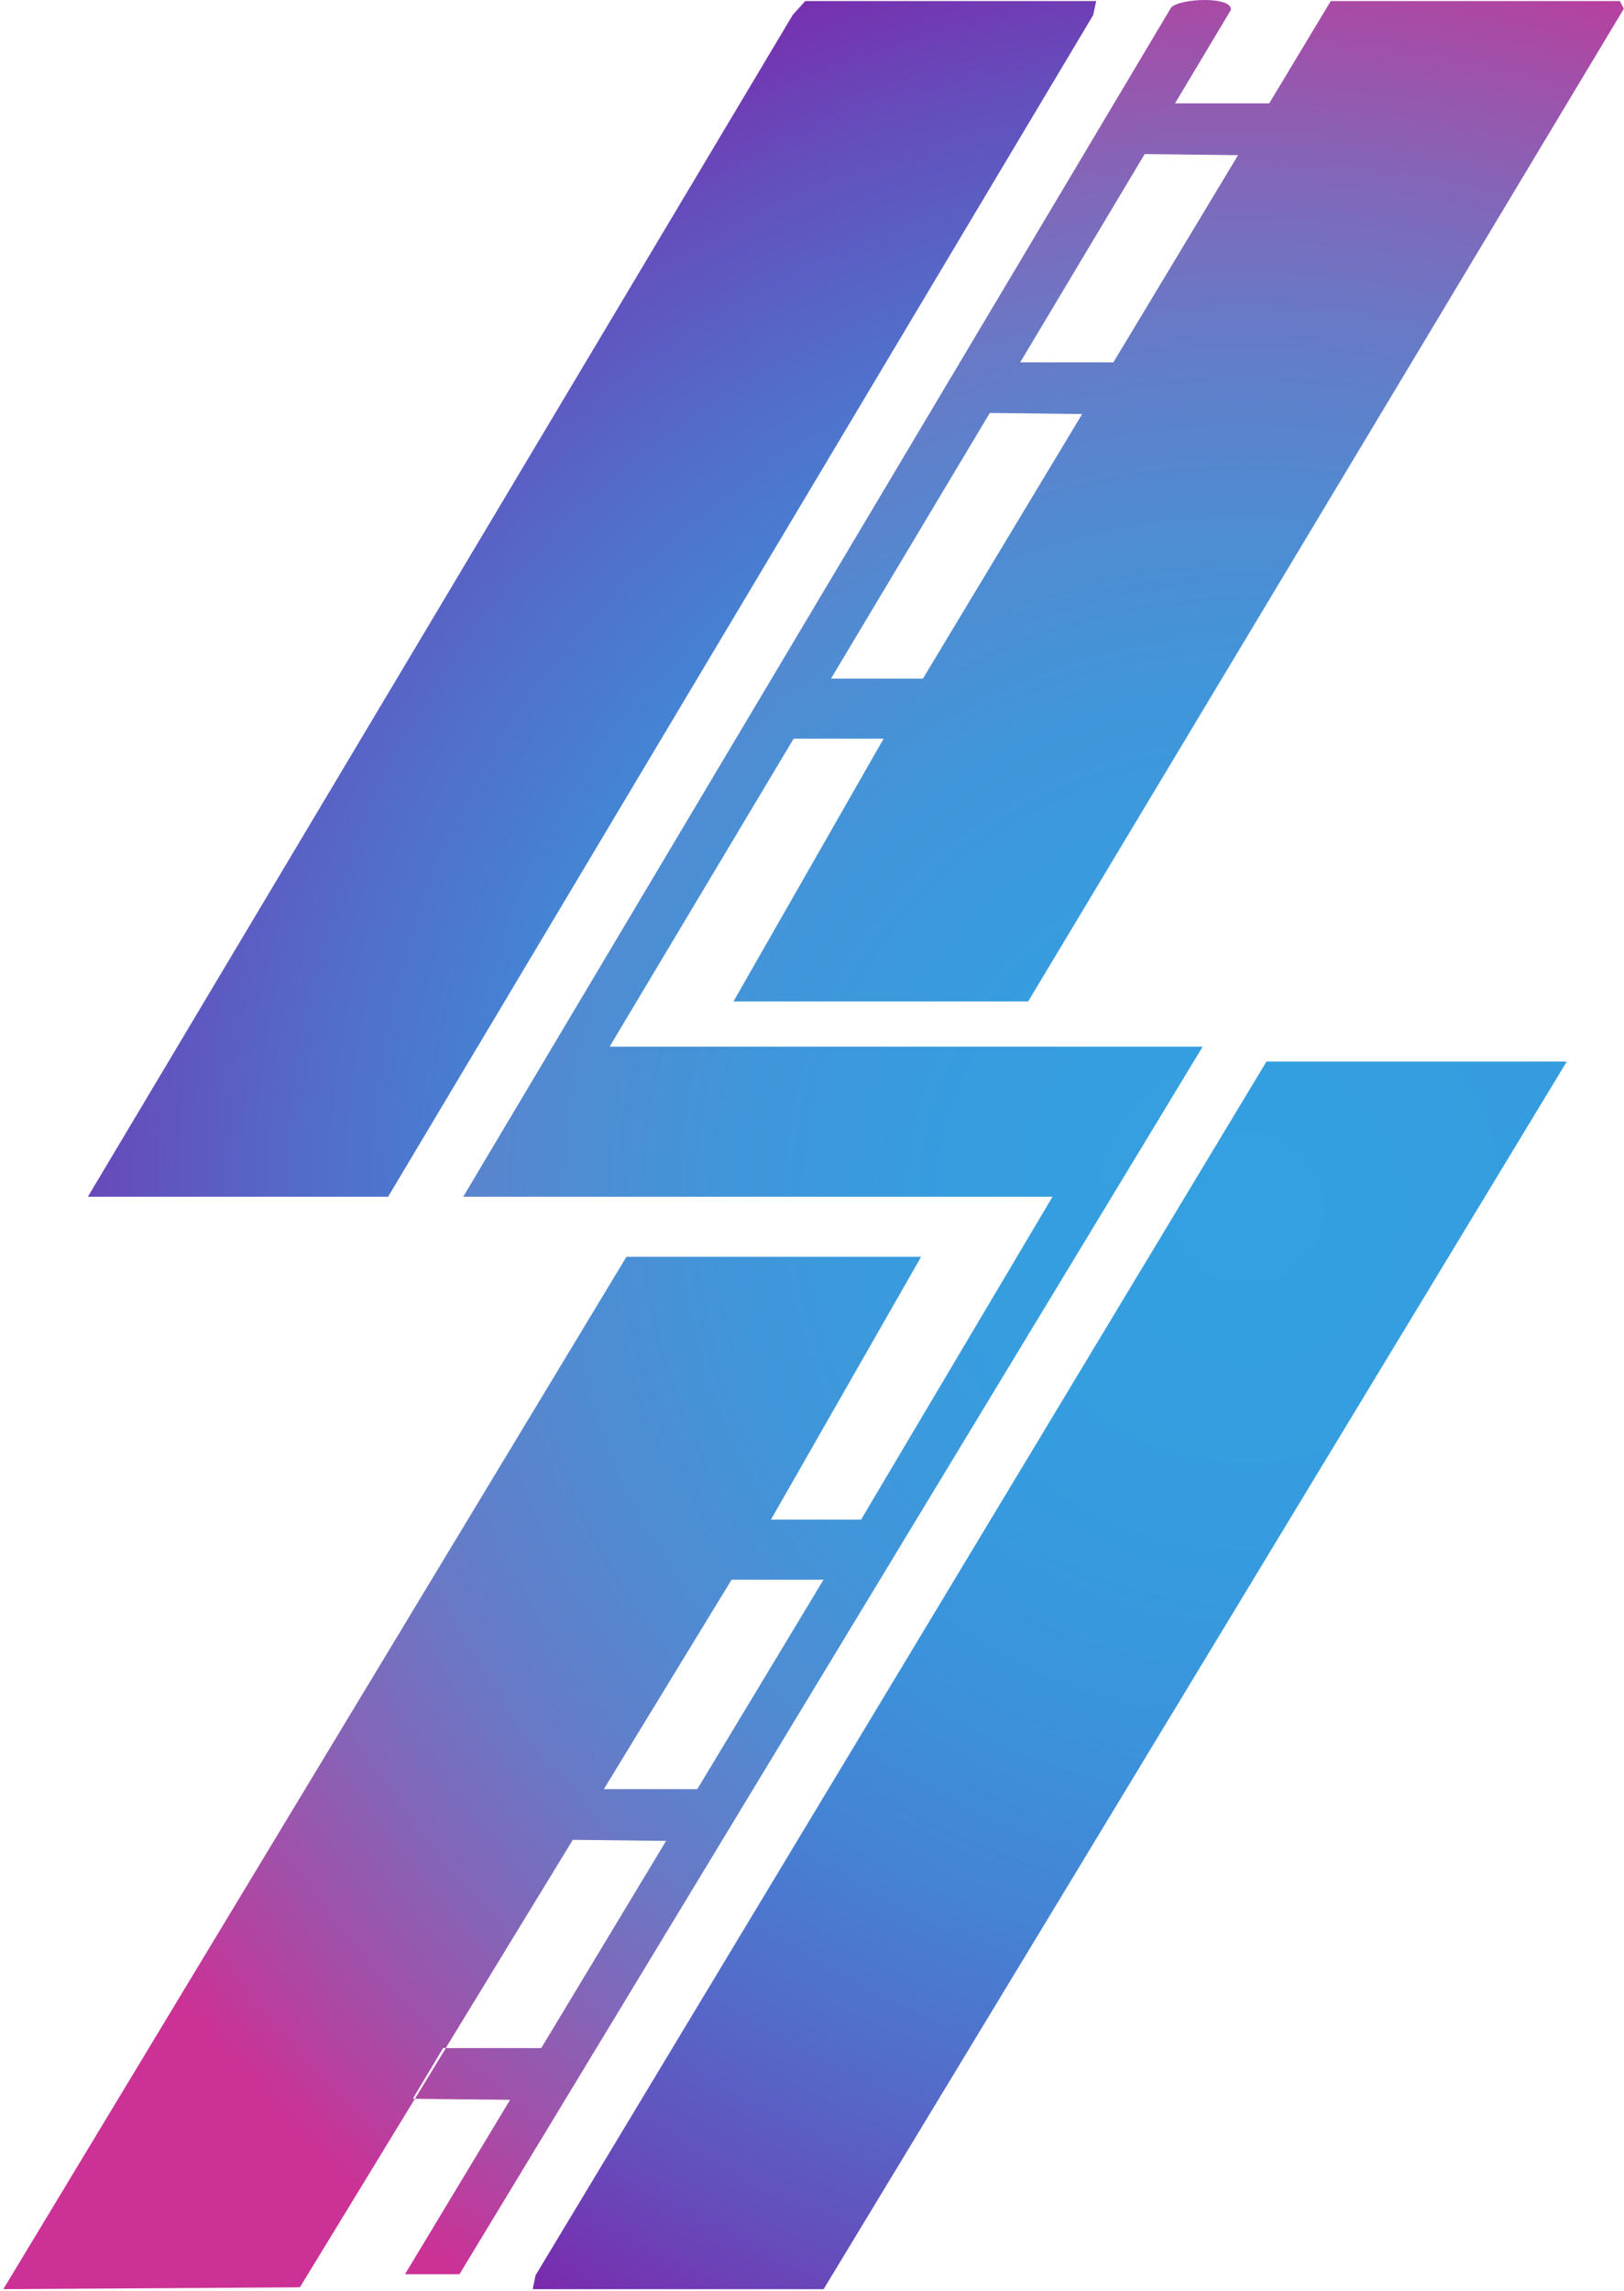
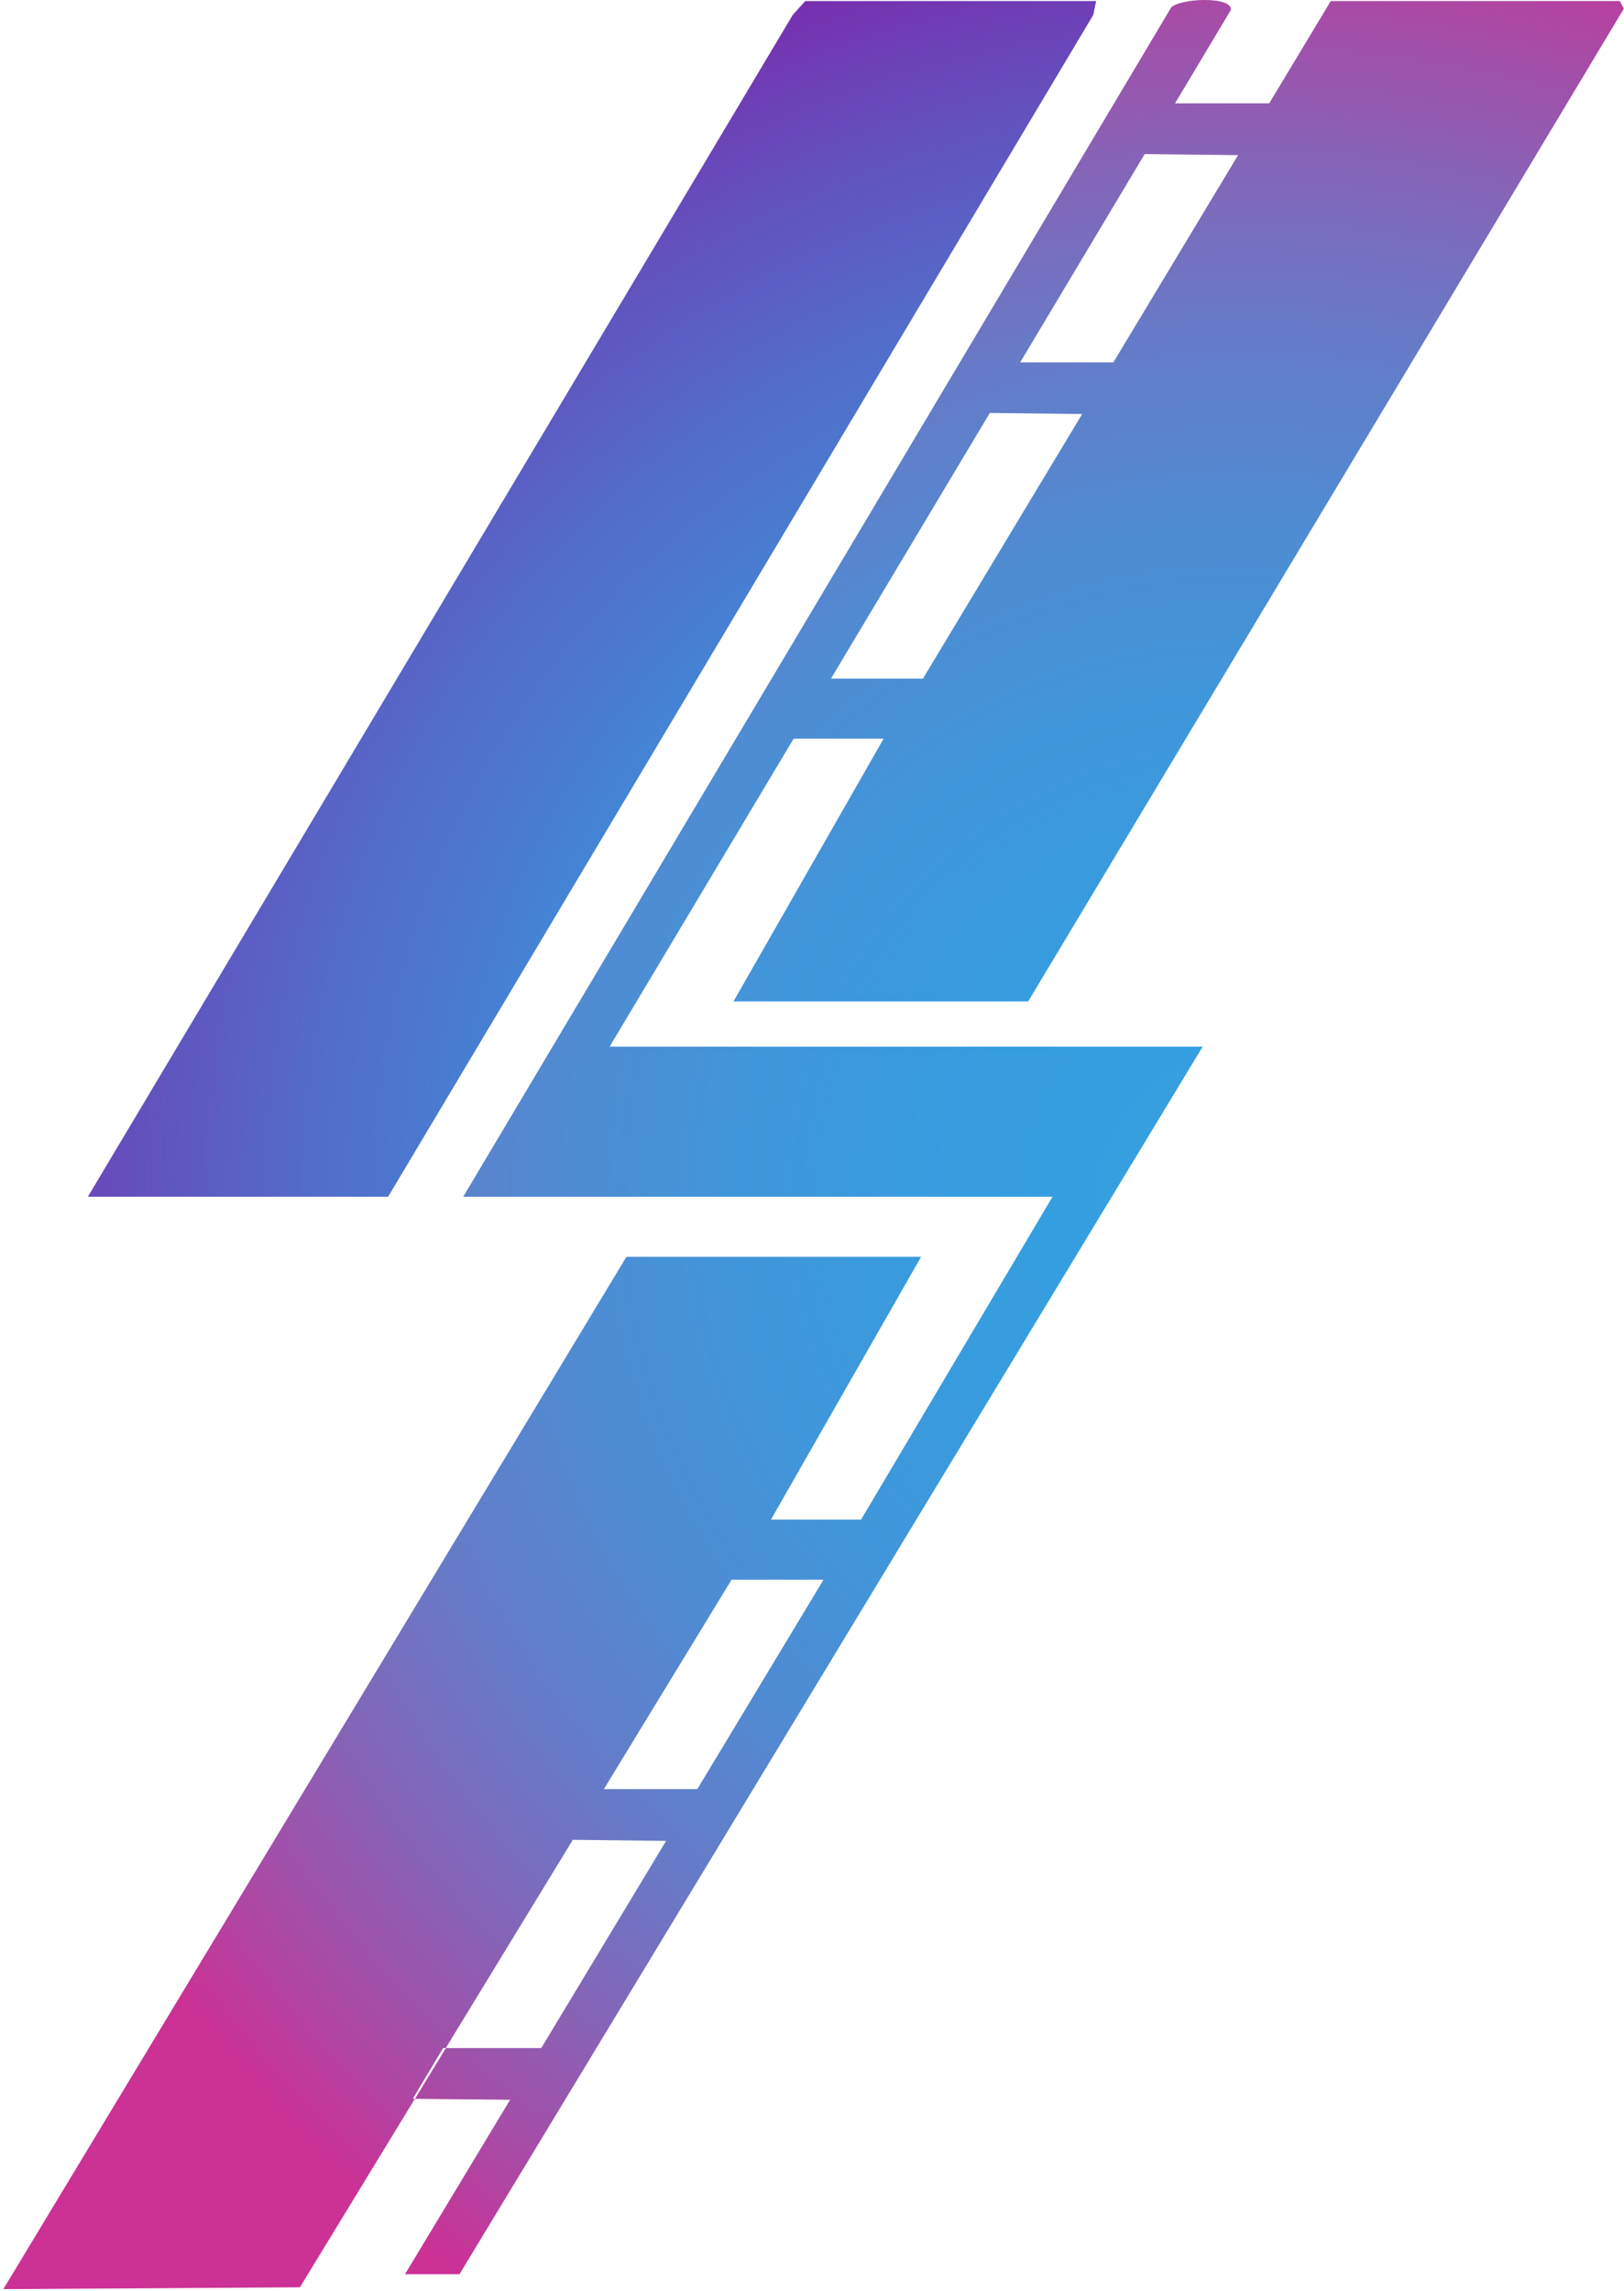
<svg xmlns="http://www.w3.org/2000/svg" width="195" height="275" viewBox="0 0 195 275" fill="none">
  <path d="M95.28 88.676H106.1L88.07 120.226H123.45L194.98 1.046L194.5 0.126H159.79L152.4 12.406H141.09L147.8 1.186C147.97 -0.484 141.66 -0.214 140.62 0.906L55.62 143.666H126.38L103.39 182.426H92.57L110.6 150.876H75.22L0.4 274.806L36.01 274.586L49.82 251.946H49.57L53.21 245.856H53.53L68.78 220.866L79.98 220.996L64.99 245.866H53.54L49.82 251.956L61.25 252.076L48.63 273.016H55.17L144.41 125.646H73.2L95.29 88.686L95.28 88.676ZM137.44 18.496L148.66 18.626L133.69 43.496H122.5L137.44 18.506V18.496ZM118.85 49.576L129.94 49.706L110.82 81.466H99.78L118.85 49.576ZM83.74 214.776H72.51L87.84 189.646H98.88L83.73 214.776H83.74Z" fill="url(#paint0_radial_23_125)" />
-   <path d="M188.13 127.436L98.89 274.816H63.96L64.31 273.136L152.07 127.436H188.13Z" fill="url(#paint1_radial_23_125)" />
  <path d="M131.621 0.126L131.271 1.796L46.601 143.666H10.551L95.191 1.786L96.691 0.126H131.621Z" fill="url(#paint2_radial_23_125)" />
  <defs>
    <radialGradient id="paint0_radial_23_125" cx="0" cy="0" r="1" gradientUnits="userSpaceOnUse" gradientTransform="translate(150.1 144.246) scale(162.08 162.08)">
      <stop stop-color="#34A0E1" />
      <stop offset="0.22" stop-color="#369DDF" />
      <stop offset="0.38" stop-color="#4096DA" />
      <stop offset="0.52" stop-color="#508BD2" />
      <stop offset="0.66" stop-color="#677AC7" />
      <stop offset="0.78" stop-color="#8465B8" />
      <stop offset="0.9" stop-color="#A84BA6" />
      <stop offset="1" stop-color="#CC3195" />
    </radialGradient>
    <radialGradient id="paint1_radial_23_125" cx="0" cy="0" r="1" gradientUnits="userSpaceOnUse" gradientTransform="translate(150.1 144.246) scale(162.08 162.08)">
      <stop stop-color="#34A0E1" />
      <stop offset="0.23" stop-color="#359DDF" />
      <stop offset="0.41" stop-color="#3B93DB" />
      <stop offset="0.56" stop-color="#4583D4" />
      <stop offset="0.7" stop-color="#536CCA" />
      <stop offset="0.84" stop-color="#644FBD" />
      <stop offset="0.97" stop-color="#7A2BAD" />
      <stop offset="1" stop-color="#8121A9" />
    </radialGradient>
    <radialGradient id="paint2_radial_23_125" cx="0" cy="0" r="1" gradientUnits="userSpaceOnUse" gradientTransform="translate(150.101 144.246) scale(162.08 162.08)">
      <stop stop-color="#34A0E1" />
      <stop offset="0.23" stop-color="#359DDF" />
      <stop offset="0.41" stop-color="#3B93DB" />
      <stop offset="0.56" stop-color="#4583D4" />
      <stop offset="0.7" stop-color="#536CCA" />
      <stop offset="0.84" stop-color="#644FBD" />
      <stop offset="0.97" stop-color="#7A2BAD" />
      <stop offset="1" stop-color="#8121A9" />
    </radialGradient>
  </defs>
</svg>